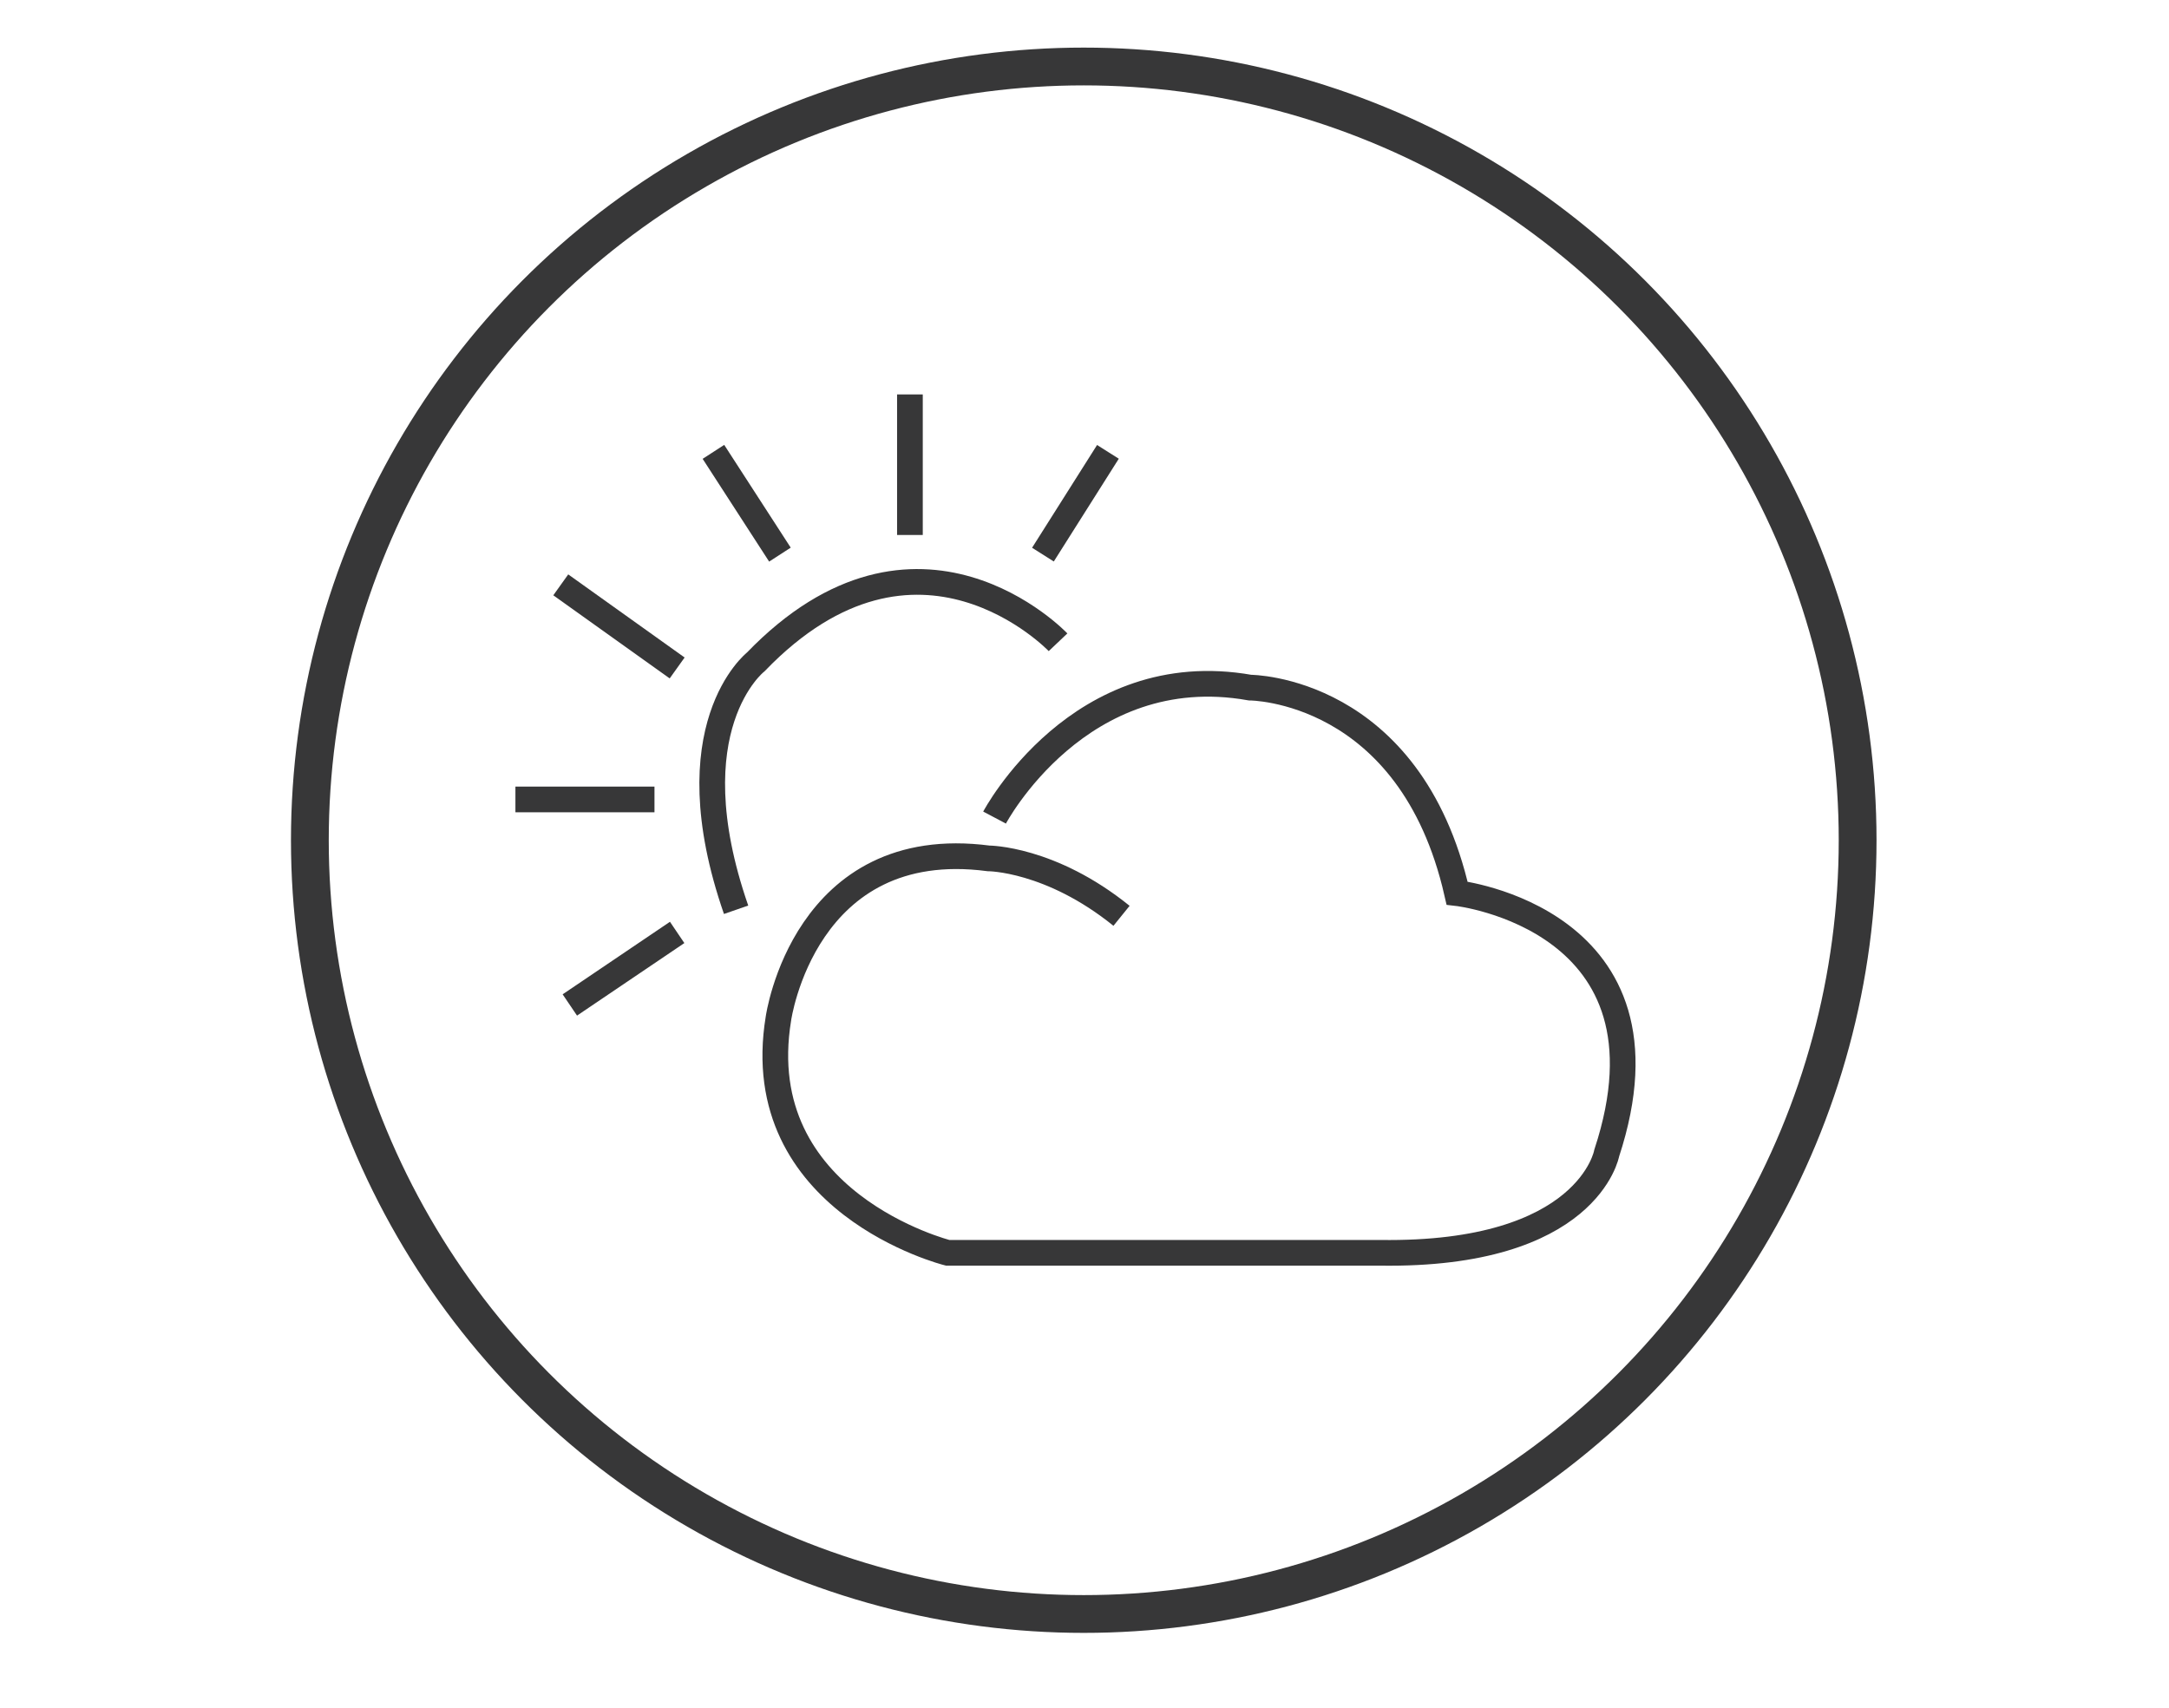
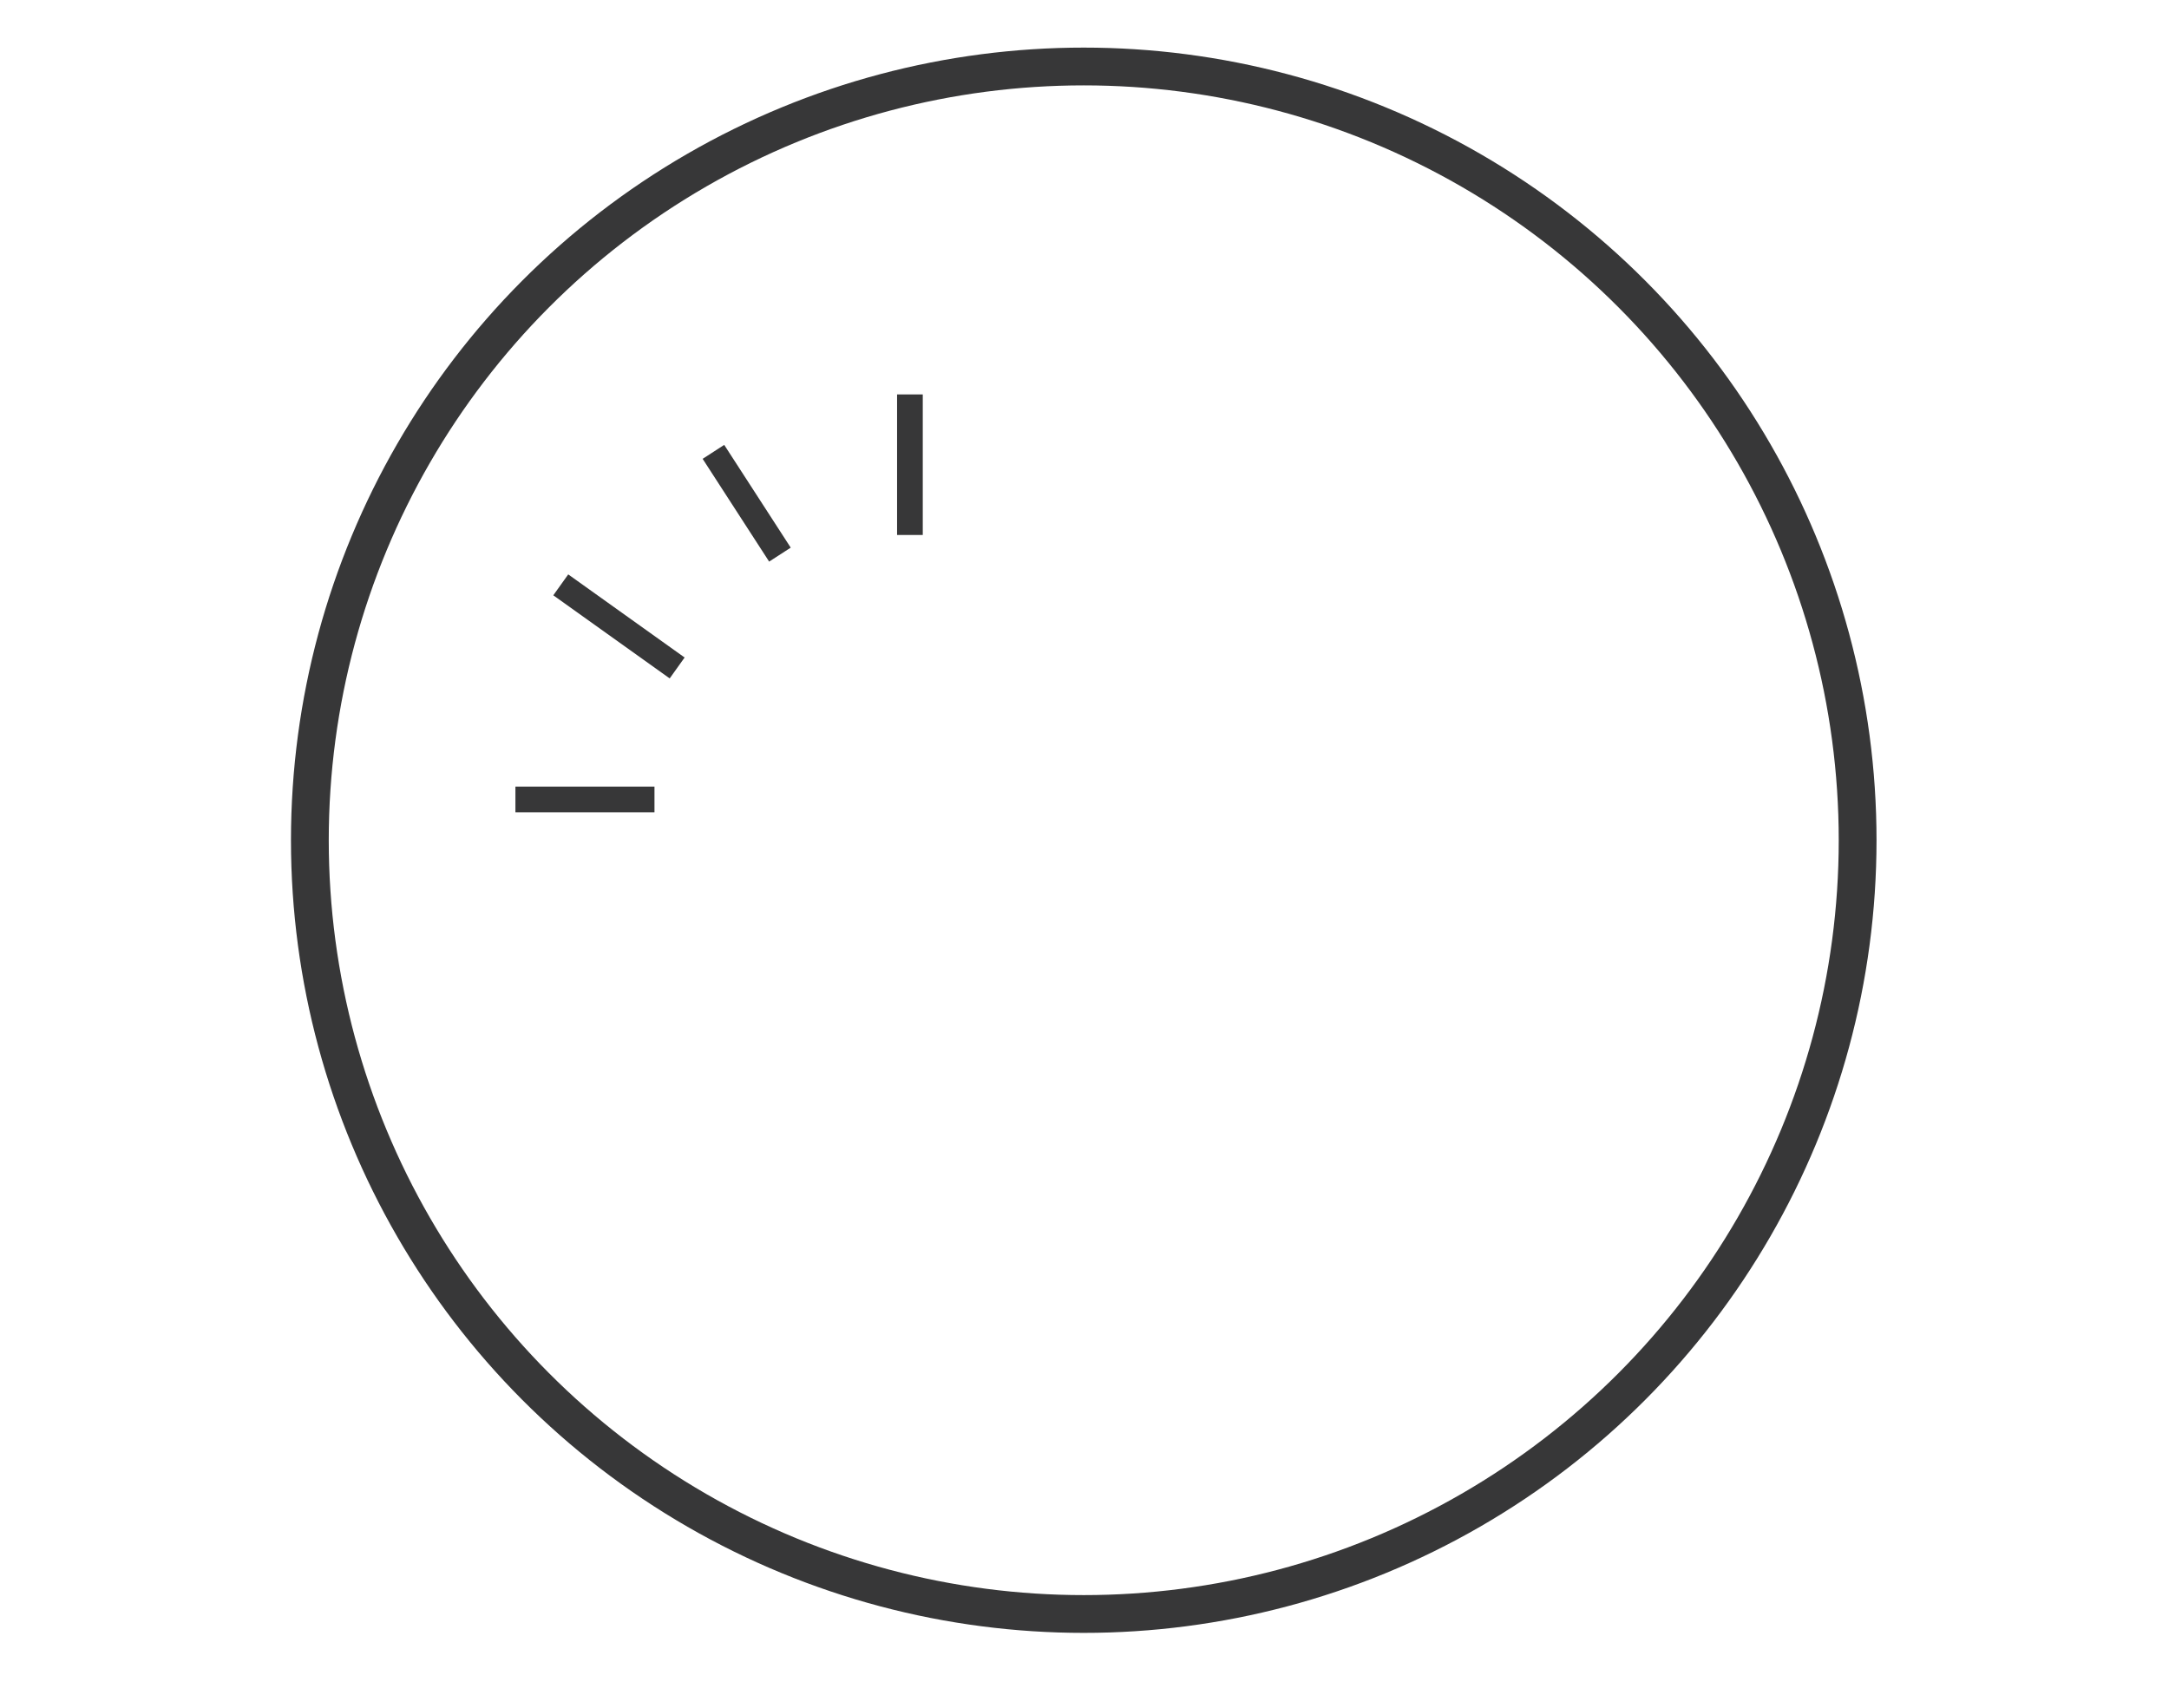
<svg xmlns="http://www.w3.org/2000/svg" version="1.1" viewBox="0 0 143.5 113">
  <defs>
    <style>
      .cls-1 {
        stroke-width: 1.7px;
      }

      .cls-1, .cls-2 {
        fill: none;
        stroke: #373738;
        stroke-miterlimit: 10;
      }

      .cls-2 {
        stroke-width: 2.5px;
      }
    </style>
  </defs>
  <g>
    <g id="Layer_1">
      <g id="Layer_1-2" data-name="Layer_1">
        <g id="Layer_1-2">
          <g>
            <circle class="cls-2" cx="71.7" cy="55.6" r="51.2" />
            <g>
              <line class="cls-1" x1="37.1" y1="38.7" x2="44.8" y2="44.2" />
              <line class="cls-1" x1="34.1" y1="52.9" x2="43.3" y2="52.9" />
-               <line class="cls-1" x1="37.7" y1="66.5" x2="44.8" y2="61.7" />
              <g>
-                 <path class="cls-1" d="M70,42.5s-9.3-9.8-20,1.3c0,0-5.5,4.3-1.3,16.4" />
-                 <line class="cls-1" x1="73.3" y1="29.9" x2="69" y2="36.7" />
                <line class="cls-1" x1="60.2" y1="26.1" x2="60.2" y2="35.4" />
                <line class="cls-1" x1="47.2" y1="29.9" x2="51.6" y2="36.7" />
-                 <path class="cls-1" d="M65.8,54.1s5.6-10.6,16.9-8.6c0,0,10.6,0,13.7,13.6,0,0,15,1.7,9.9,17.2,0,0-1.2,6.8-15,6.6h-28.6s-13.2-3.3-11.2-15.5c0,0,1.7-12.2,13.9-10.6,0,0,4.1,0,8.8,3.8" />
              </g>
            </g>
          </g>
        </g>
      </g>
    </g>
  </g>
</svg>